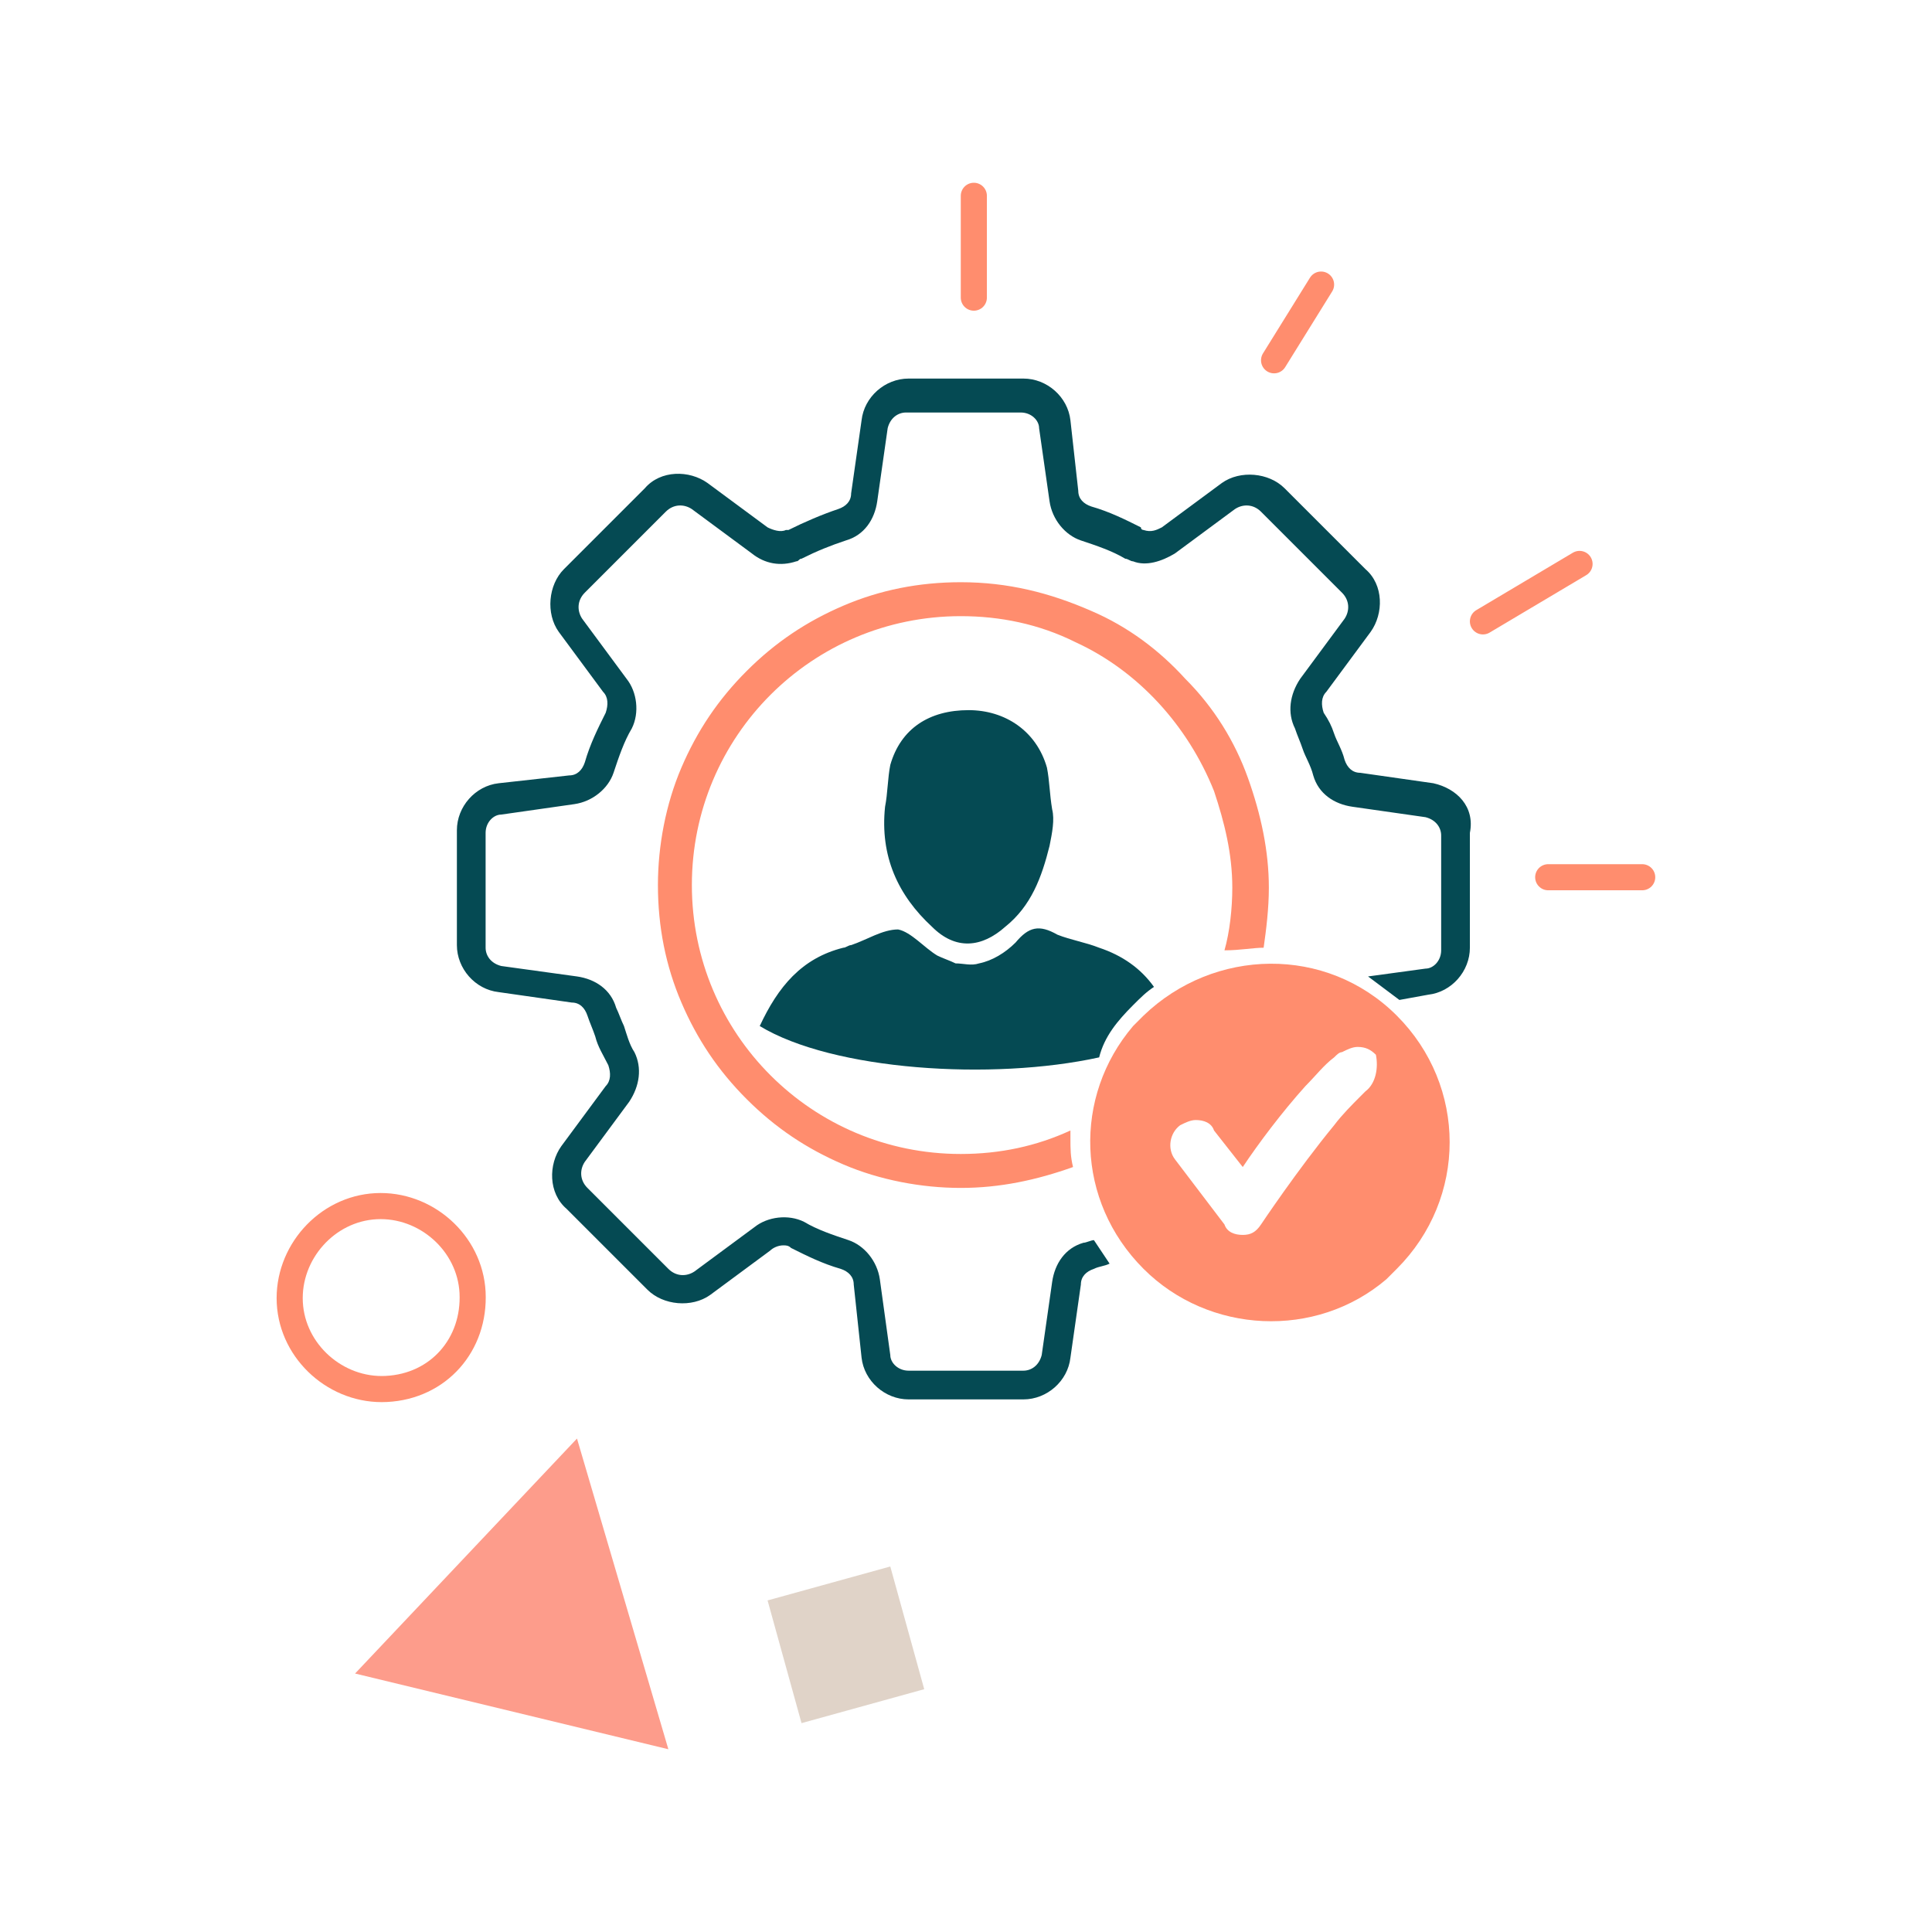
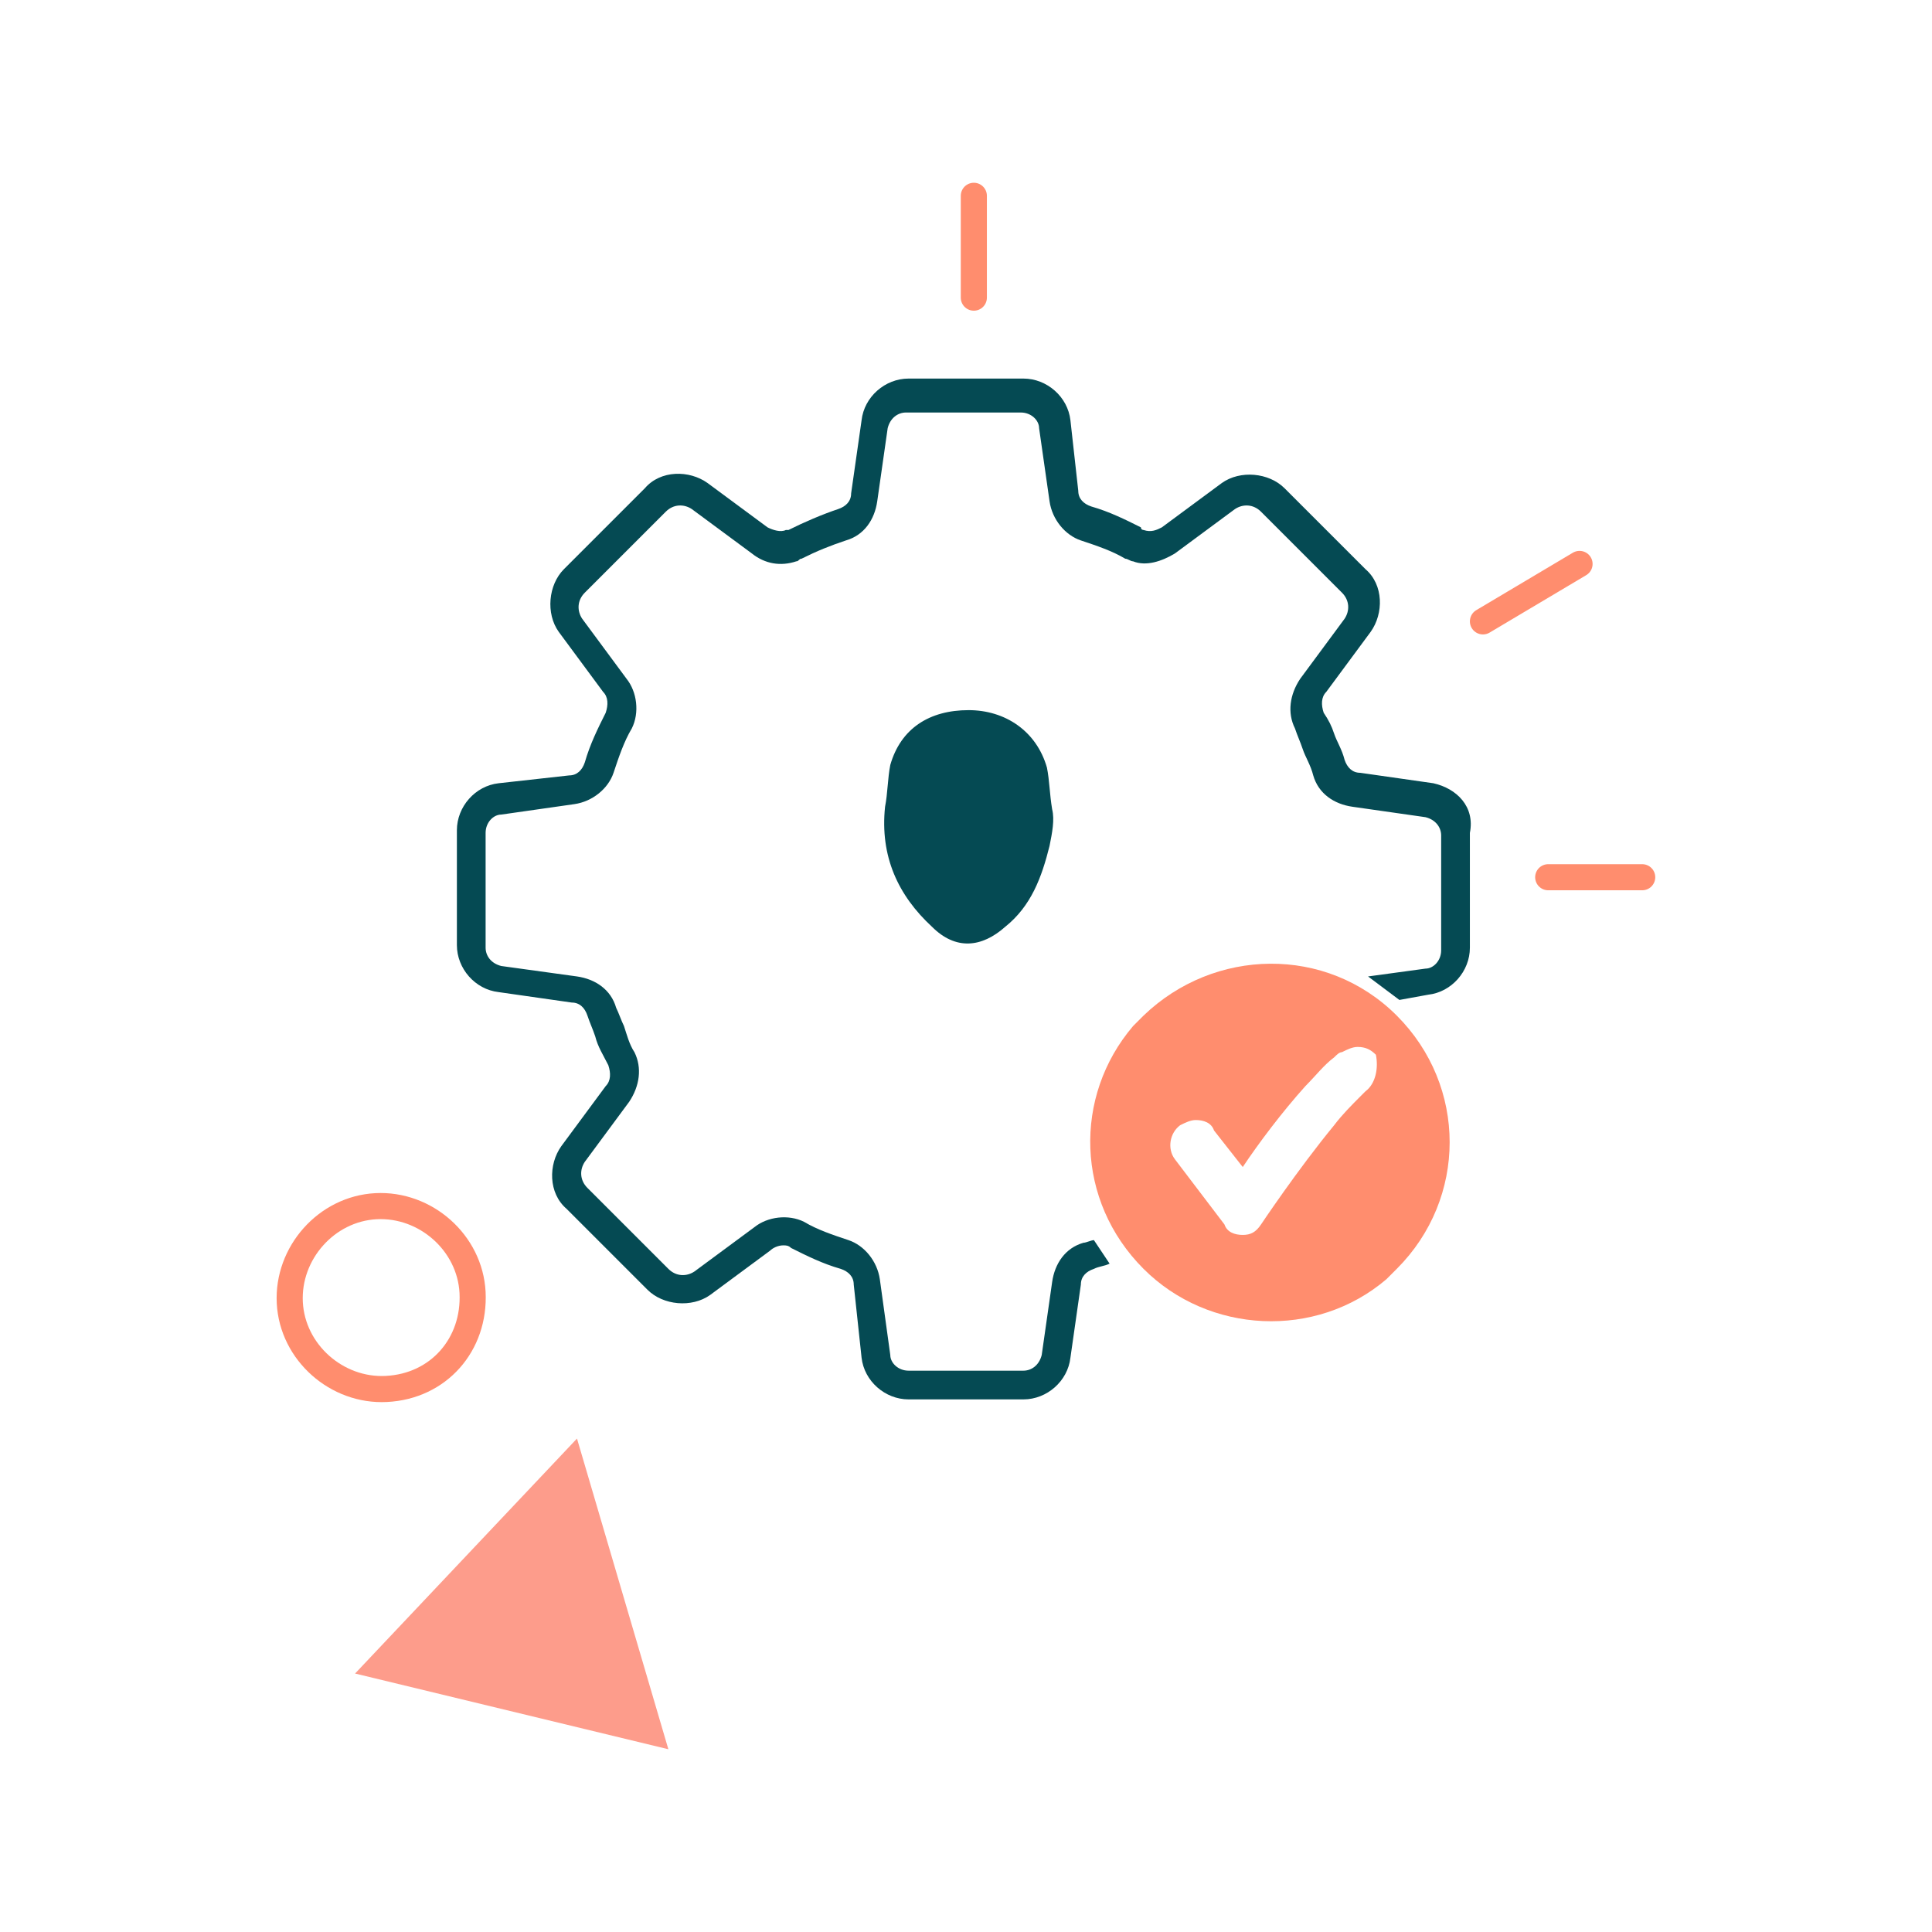
<svg xmlns="http://www.w3.org/2000/svg" version="1.1" id="Layer_1" x="0px" y="0px" viewBox="0 0 74 74" style="enable-background:new 0 0 74 74;" xml:space="preserve">
  <style type="text/css">
	.st0{fill:#FF8D6E;}
	.st1{fill:none;stroke:#FF8D6E;stroke-linecap:round;stroke-linejoin:round;}
	.st2{fill:none;stroke:#FF8D6E;}
	.st3{fill:#3A6D71;}
	.st4{fill:none;}
	.st5{fill:#FFFFFF;filter:url(#Adobe_OpacityMaskFilter);}
	.st6{mask:url(#mask0_4036_3202_00000178913929045618504650000012565754327440700320_);}
	.st7{fill:#004952;}
	.st8{fill:none;stroke:#004952;stroke-linecap:round;stroke-linejoin:round;}
	.st9{fill:#FFFFFF;filter:url(#Adobe_OpacityMaskFilter_00000097462316829869805320000002660529300930518696_);}
	.st10{mask:url(#mask0_4036_3202_00000045587239552670674630000003584953443403373983_);}
	.st11{fill:#FFFFFF;}
	.st12{fill:#FFFFFF;filter:url(#Adobe_OpacityMaskFilter_00000057128853539330238540000013521900708308103821_);}
	.st13{mask:url(#mask0_4036_3182_00000052073536708611072940000004091771381637885118_);}
	.st14{fill:#E0D3C8;}
	.st15{fill:#FD9C8B;}
	.st16{fill:#054A53;}
	.st17{clip-path:url(#SVGID_00000018939464846423645000000016410859593697935515_);}
	.st18{fill:none;stroke:#FF8D6E;stroke-width:0.552;stroke-miterlimit:10;}
	.st19{fill:none;stroke:#FF8D6E;stroke-width:0.552;stroke-linecap:round;stroke-linejoin:round;}
	.st20{fill:none;stroke:#F8F3EB;stroke-width:0.552;stroke-linecap:round;stroke-linejoin:round;}
	.st21{fill:#FFFFFF;filter:url(#Adobe_OpacityMaskFilter_00000137835752452432233100000000971793088628075155_);}
	.st22{mask:url(#mask0_4036_3182_00000066496934107997424950000001049793197632329631_);}
	.st23{fill:#004A53;}
	.st24{fill:none;stroke:#004952;stroke-width:1.155;stroke-linecap:round;stroke-linejoin:round;}
	.st25{fill:none;stroke:#FF8D6E;stroke-width:1.155;}
	.st26{fill:none;stroke:#FF8D6E;stroke-width:1;stroke-linecap:round;stroke-linejoin:round;}
</style>
  <rect class="st4" width="74" height="74" />
  <g>
    <g>
      <path class="st26" d="M60.5,21.6l-3.7,2.2" />
      <path class="st26" d="M37.3,7.5v3.9" />
      <path class="st26" d="M59.3,33.6h3.6" />
-       <path class="st26" d="M50.6,10.9l-1.8,2.9" />
    </g>
    <path class="st2" d="M18.1,49.5c-0.1-1.9-1.8-3.4-3.7-3.3c-1.9,0.1-3.4,1.8-3.3,3.7c0.1,1.9,1.8,3.4,3.7,3.3   C16.8,53.1,18.2,51.5,18.1,49.5z" />
-     <path class="st14" d="M35.4,64.7L34.1,60l-4.7,1.3l1.3,4.7L35.4,64.7z" />
    <path class="st15" d="M22.1,55.1l3.5,11.9l-12-2.9L22.1,55.1z" />
    <g>
      <path class="st16" d="M54.9,30l-2.8-0.4c-0.3,0-0.5-0.2-0.6-0.5c-0.1-0.4-0.3-0.7-0.4-1c-0.1-0.3-0.2-0.5-0.4-0.8    c-0.1-0.3-0.1-0.6,0.1-0.8l1.7-2.3c0.5-0.7,0.5-1.8-0.2-2.4l-3.1-3.1c-0.6-0.6-1.7-0.7-2.4-0.2l-2.3,1.7c-0.2,0.1-0.4,0.2-0.7,0.1    c0,0-0.1,0-0.1-0.1c-0.6-0.3-1.2-0.6-1.9-0.8c-0.3-0.1-0.5-0.3-0.5-0.6L41,16.1c-0.1-0.9-0.9-1.6-1.8-1.6h-4.4    c-0.9,0-1.7,0.7-1.8,1.6l-0.4,2.8c0,0.3-0.2,0.5-0.5,0.6c-0.6,0.2-1.3,0.5-1.9,0.8c0,0-0.1,0-0.1,0c-0.2,0.1-0.5,0-0.7-0.1    l-2.3-1.7c-0.7-0.5-1.8-0.5-2.4,0.2l-3.1,3.1c-0.6,0.6-0.7,1.7-0.2,2.4l1.7,2.3c0.2,0.2,0.2,0.5,0.1,0.8c-0.3,0.6-0.6,1.2-0.8,1.9    c-0.1,0.3-0.3,0.5-0.6,0.5L19.1,30c-0.9,0.1-1.6,0.9-1.6,1.8v4.4c0,0.9,0.7,1.7,1.6,1.8l2.8,0.4c0.3,0,0.5,0.2,0.6,0.5    c0.1,0.3,0.2,0.5,0.3,0.8c0.1,0.4,0.3,0.7,0.5,1.1c0.1,0.3,0.1,0.6-0.1,0.8l-1.7,2.3c-0.5,0.7-0.5,1.8,0.2,2.4l3.1,3.1    c0.6,0.6,1.7,0.7,2.4,0.2l2.3-1.7c0.1-0.1,0.3-0.2,0.5-0.2c0.1,0,0.2,0,0.3,0.1c0.6,0.3,1.2,0.6,1.9,0.8c0.3,0.1,0.5,0.3,0.5,0.6    L33,52c0.1,0.9,0.9,1.6,1.8,1.6h4.4c0.9,0,1.7-0.7,1.8-1.6l0.4-2.8c0-0.3,0.2-0.5,0.5-0.6c0.2-0.1,0.4-0.1,0.6-0.2    c-0.2-0.3-0.4-0.6-0.6-0.9c-0.1,0-0.3,0.1-0.4,0.1c-0.7,0.2-1.1,0.8-1.2,1.5l-0.4,2.8c-0.1,0.4-0.4,0.6-0.7,0.6h-4.4    c-0.4,0-0.7-0.3-0.7-0.6L33.7,49c-0.1-0.7-0.6-1.3-1.2-1.5c-0.6-0.2-1.2-0.4-1.7-0.7c-0.6-0.3-1.4-0.2-1.9,0.2l-2.3,1.7    c-0.3,0.2-0.7,0.2-1-0.1l-3.1-3.1c-0.3-0.3-0.3-0.7-0.1-1l1.7-2.3c0.4-0.6,0.5-1.3,0.2-1.9c-0.2-0.3-0.3-0.7-0.4-1    c-0.1-0.2-0.2-0.5-0.3-0.7c-0.2-0.7-0.8-1.1-1.5-1.2L19.2,37c-0.4-0.1-0.6-0.4-0.6-0.7v-4.4c0-0.4,0.3-0.7,0.6-0.7l2.8-0.4    c0.7-0.1,1.3-0.6,1.5-1.2c0.2-0.6,0.4-1.2,0.7-1.7c0.3-0.6,0.2-1.4-0.2-1.9l-1.7-2.3c-0.2-0.3-0.2-0.7,0.1-1l3.1-3.1    c0.3-0.3,0.7-0.3,1-0.1l2.3,1.7c0.5,0.4,1.1,0.5,1.7,0.3c0.1,0,0.1-0.1,0.2-0.1c0.6-0.3,1.1-0.5,1.7-0.7c0.7-0.2,1.1-0.8,1.2-1.5    l0.4-2.8c0.1-0.4,0.4-0.6,0.7-0.6h4.4c0.4,0,0.7,0.3,0.7,0.6l0.4,2.8c0.1,0.7,0.6,1.3,1.2,1.5c0.6,0.2,1.2,0.4,1.7,0.7    c0.1,0,0.2,0.1,0.3,0.1c0.5,0.2,1.1,0,1.6-0.3l2.3-1.7c0.3-0.2,0.7-0.2,1,0.1l3.1,3.1c0.3,0.3,0.3,0.7,0.1,1l-1.7,2.3    c-0.4,0.6-0.5,1.3-0.2,1.9c0.1,0.3,0.2,0.5,0.3,0.8c0.1,0.3,0.3,0.6,0.4,1c0.2,0.7,0.8,1.1,1.5,1.2l2.8,0.4    c0.4,0.1,0.6,0.4,0.6,0.7v4.4c0,0.4-0.3,0.7-0.6,0.7l-2.2,0.3c0.4,0.3,0.8,0.6,1.2,0.9l1.1-0.2c0.9-0.1,1.6-0.9,1.6-1.8v-4.4    C56.5,30.9,55.8,30.2,54.9,30z" />
    </g>
-     <path class="st0" d="M48.4,36.3c0.1-0.7,0.2-1.5,0.2-2.3c0-1.4-0.3-2.8-0.8-4.2c-0.5-1.4-1.3-2.7-2.4-3.8c-1-1.1-2.2-2-3.6-2.6   c-1.6-0.7-3.2-1.1-5-1.1c-1.6,0-3.1,0.3-4.5,0.9c-1.4,0.6-2.6,1.4-3.7,2.5c-1.1,1.1-1.9,2.3-2.5,3.7c-0.6,1.4-0.9,3-0.9,4.5   c0,1.6,0.3,3.1,0.9,4.5c0.6,1.4,1.4,2.6,2.5,3.7c1.1,1.1,2.3,1.9,3.7,2.5c1.4,0.6,3,0.9,4.5,0.9c1.5,0,2.9-0.3,4.3-0.8   c-0.1-0.4-0.1-0.7-0.1-1.1c0-0.1,0-0.2,0-0.3c-1.3,0.6-2.7,0.9-4.2,0.9c-5.7,0-10.3-4.6-10.3-10.3c0-5.7,4.6-10.3,10.3-10.3   c1.5,0,3,0.3,4.4,1c2.4,1.1,4.3,3.2,5.3,5.7c0.4,1.2,0.7,2.4,0.7,3.7c0,0.8-0.1,1.7-0.3,2.4C47.5,36.4,48,36.3,48.4,36.3z" />
-     <path class="st16" d="M43.4,38.5c0.3-0.3,0.5-0.5,0.8-0.7c-0.5-0.7-1.2-1.2-2.1-1.5c-0.5-0.2-1.1-0.3-1.6-0.5   c-0.7-0.4-1.1-0.3-1.6,0.3c-0.4,0.4-0.9,0.7-1.4,0.8c-0.3,0.1-0.6,0-0.9,0c0,0,0,0,0,0c-0.2-0.1-0.5-0.2-0.7-0.3   c-0.5-0.3-1-0.9-1.5-1c-0.6,0-1.2,0.4-1.8,0.6c-0.1,0-0.2,0.1-0.3,0.1c-1.6,0.4-2.5,1.5-3.2,3c2.8,1.7,8.9,2.1,13,1.2   C42.3,39.7,42.8,39.1,43.4,38.5z" />
    <path class="st16" d="M37.1,27.2c-1.5,0-2.6,0.7-3,2.1c-0.1,0.5-0.1,1.1-0.2,1.6c-0.2,1.9,0.5,3.4,1.8,4.6c0.9,0.9,1.9,0.8,2.8,0   c1-0.8,1.4-1.9,1.7-3.1c0.1-0.5,0.2-1,0.1-1.4c-0.1-0.6-0.1-1.1-0.2-1.6C39.7,28,38.5,27.2,37.1,27.2z" />
    <path class="st0" d="M43.8,38.9c-0.1,0.1-0.3,0.3-0.4,0.4c-2.3,2.7-2.2,6.7,0.4,9.3c2.5,2.5,6.6,2.7,9.3,0.4   c0.1-0.1,0.3-0.3,0.4-0.4c2.7-2.7,2.7-7,0-9.7S46.5,36.3,43.8,38.9z M52.3,41.8c-0.1,0.1-0.1,0.1-0.2,0.2c-0.3,0.3-0.7,0.7-1,1.1   c-1.4,1.7-2.8,3.8-2.8,3.8c-0.2,0.3-0.4,0.4-0.7,0.4l0,0c0,0,0,0,0,0c-0.3,0-0.6-0.1-0.7-0.4l-1.9-2.5c-0.3-0.4-0.2-1,0.2-1.3   c0.2-0.1,0.4-0.2,0.6-0.2c0.3,0,0.6,0.1,0.7,0.4l1.1,1.4c0.6-0.9,1.5-2.1,2.4-3.1c0.4-0.4,0.7-0.8,1.1-1.1c0.1-0.1,0.2-0.2,0.3-0.2   c0.2-0.1,0.4-0.2,0.6-0.2c0.3,0,0.5,0.1,0.7,0.3C52.8,40.9,52.7,41.5,52.3,41.8z" />
  </g>
</svg>